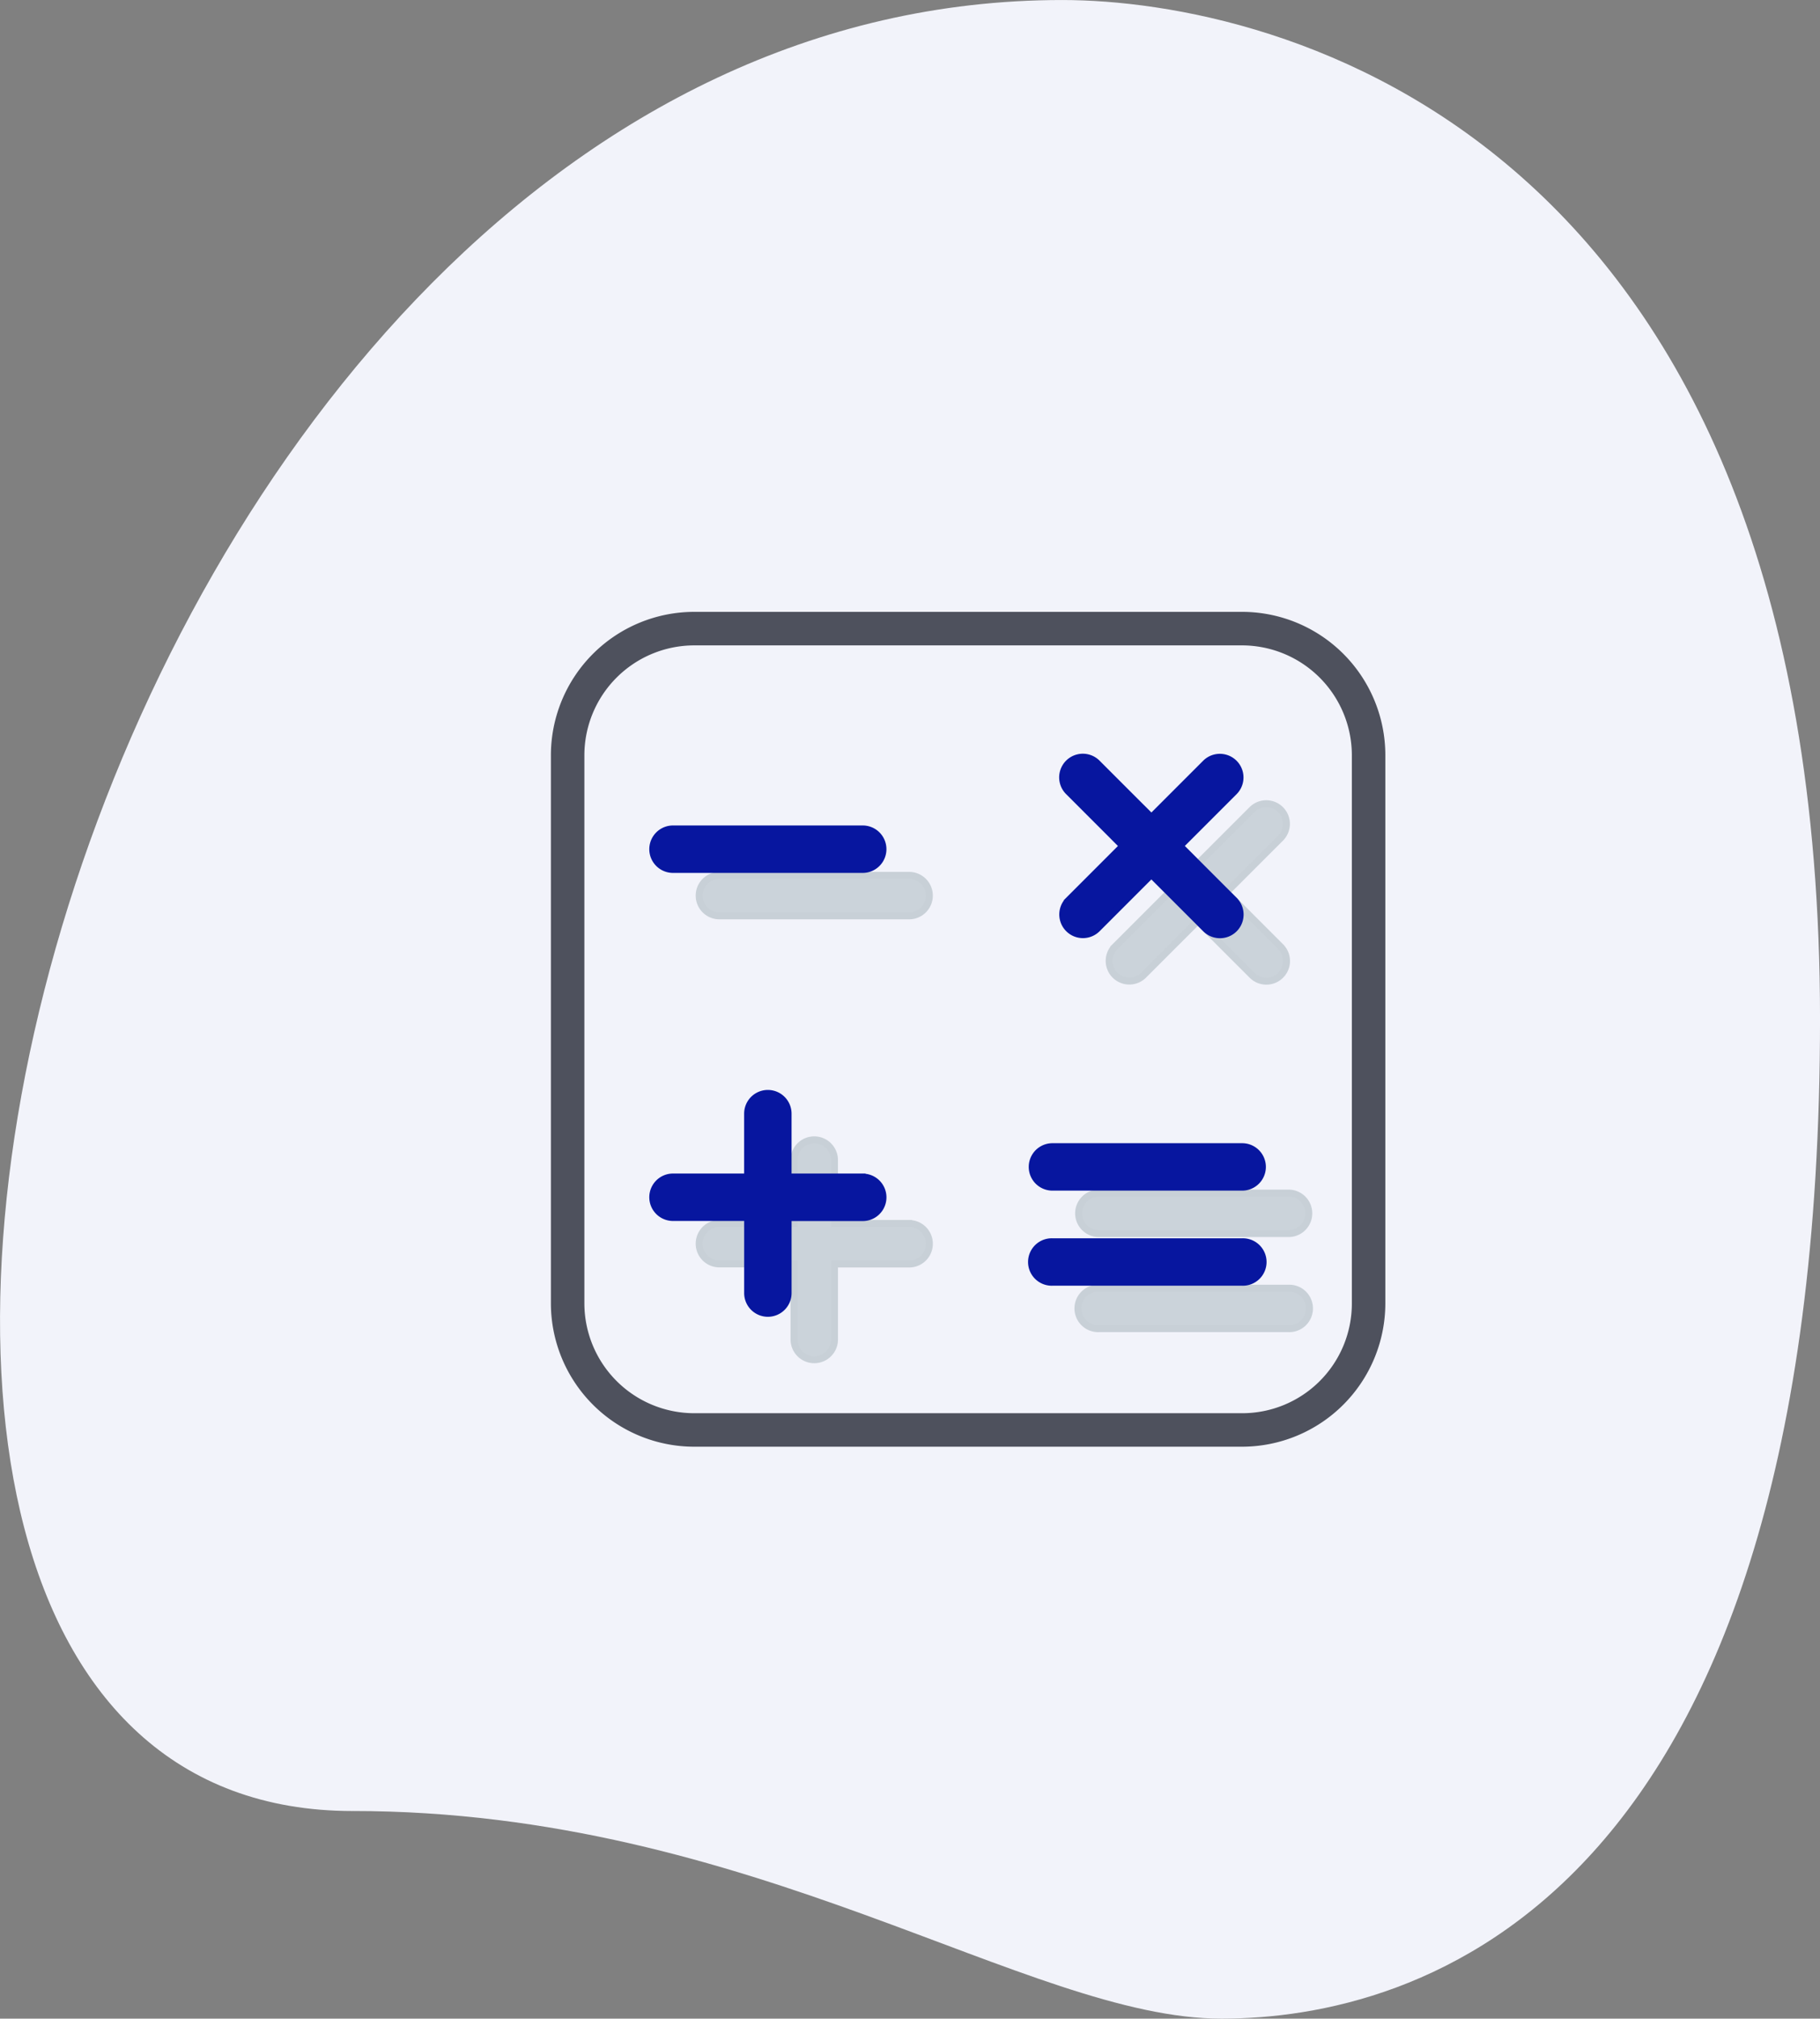
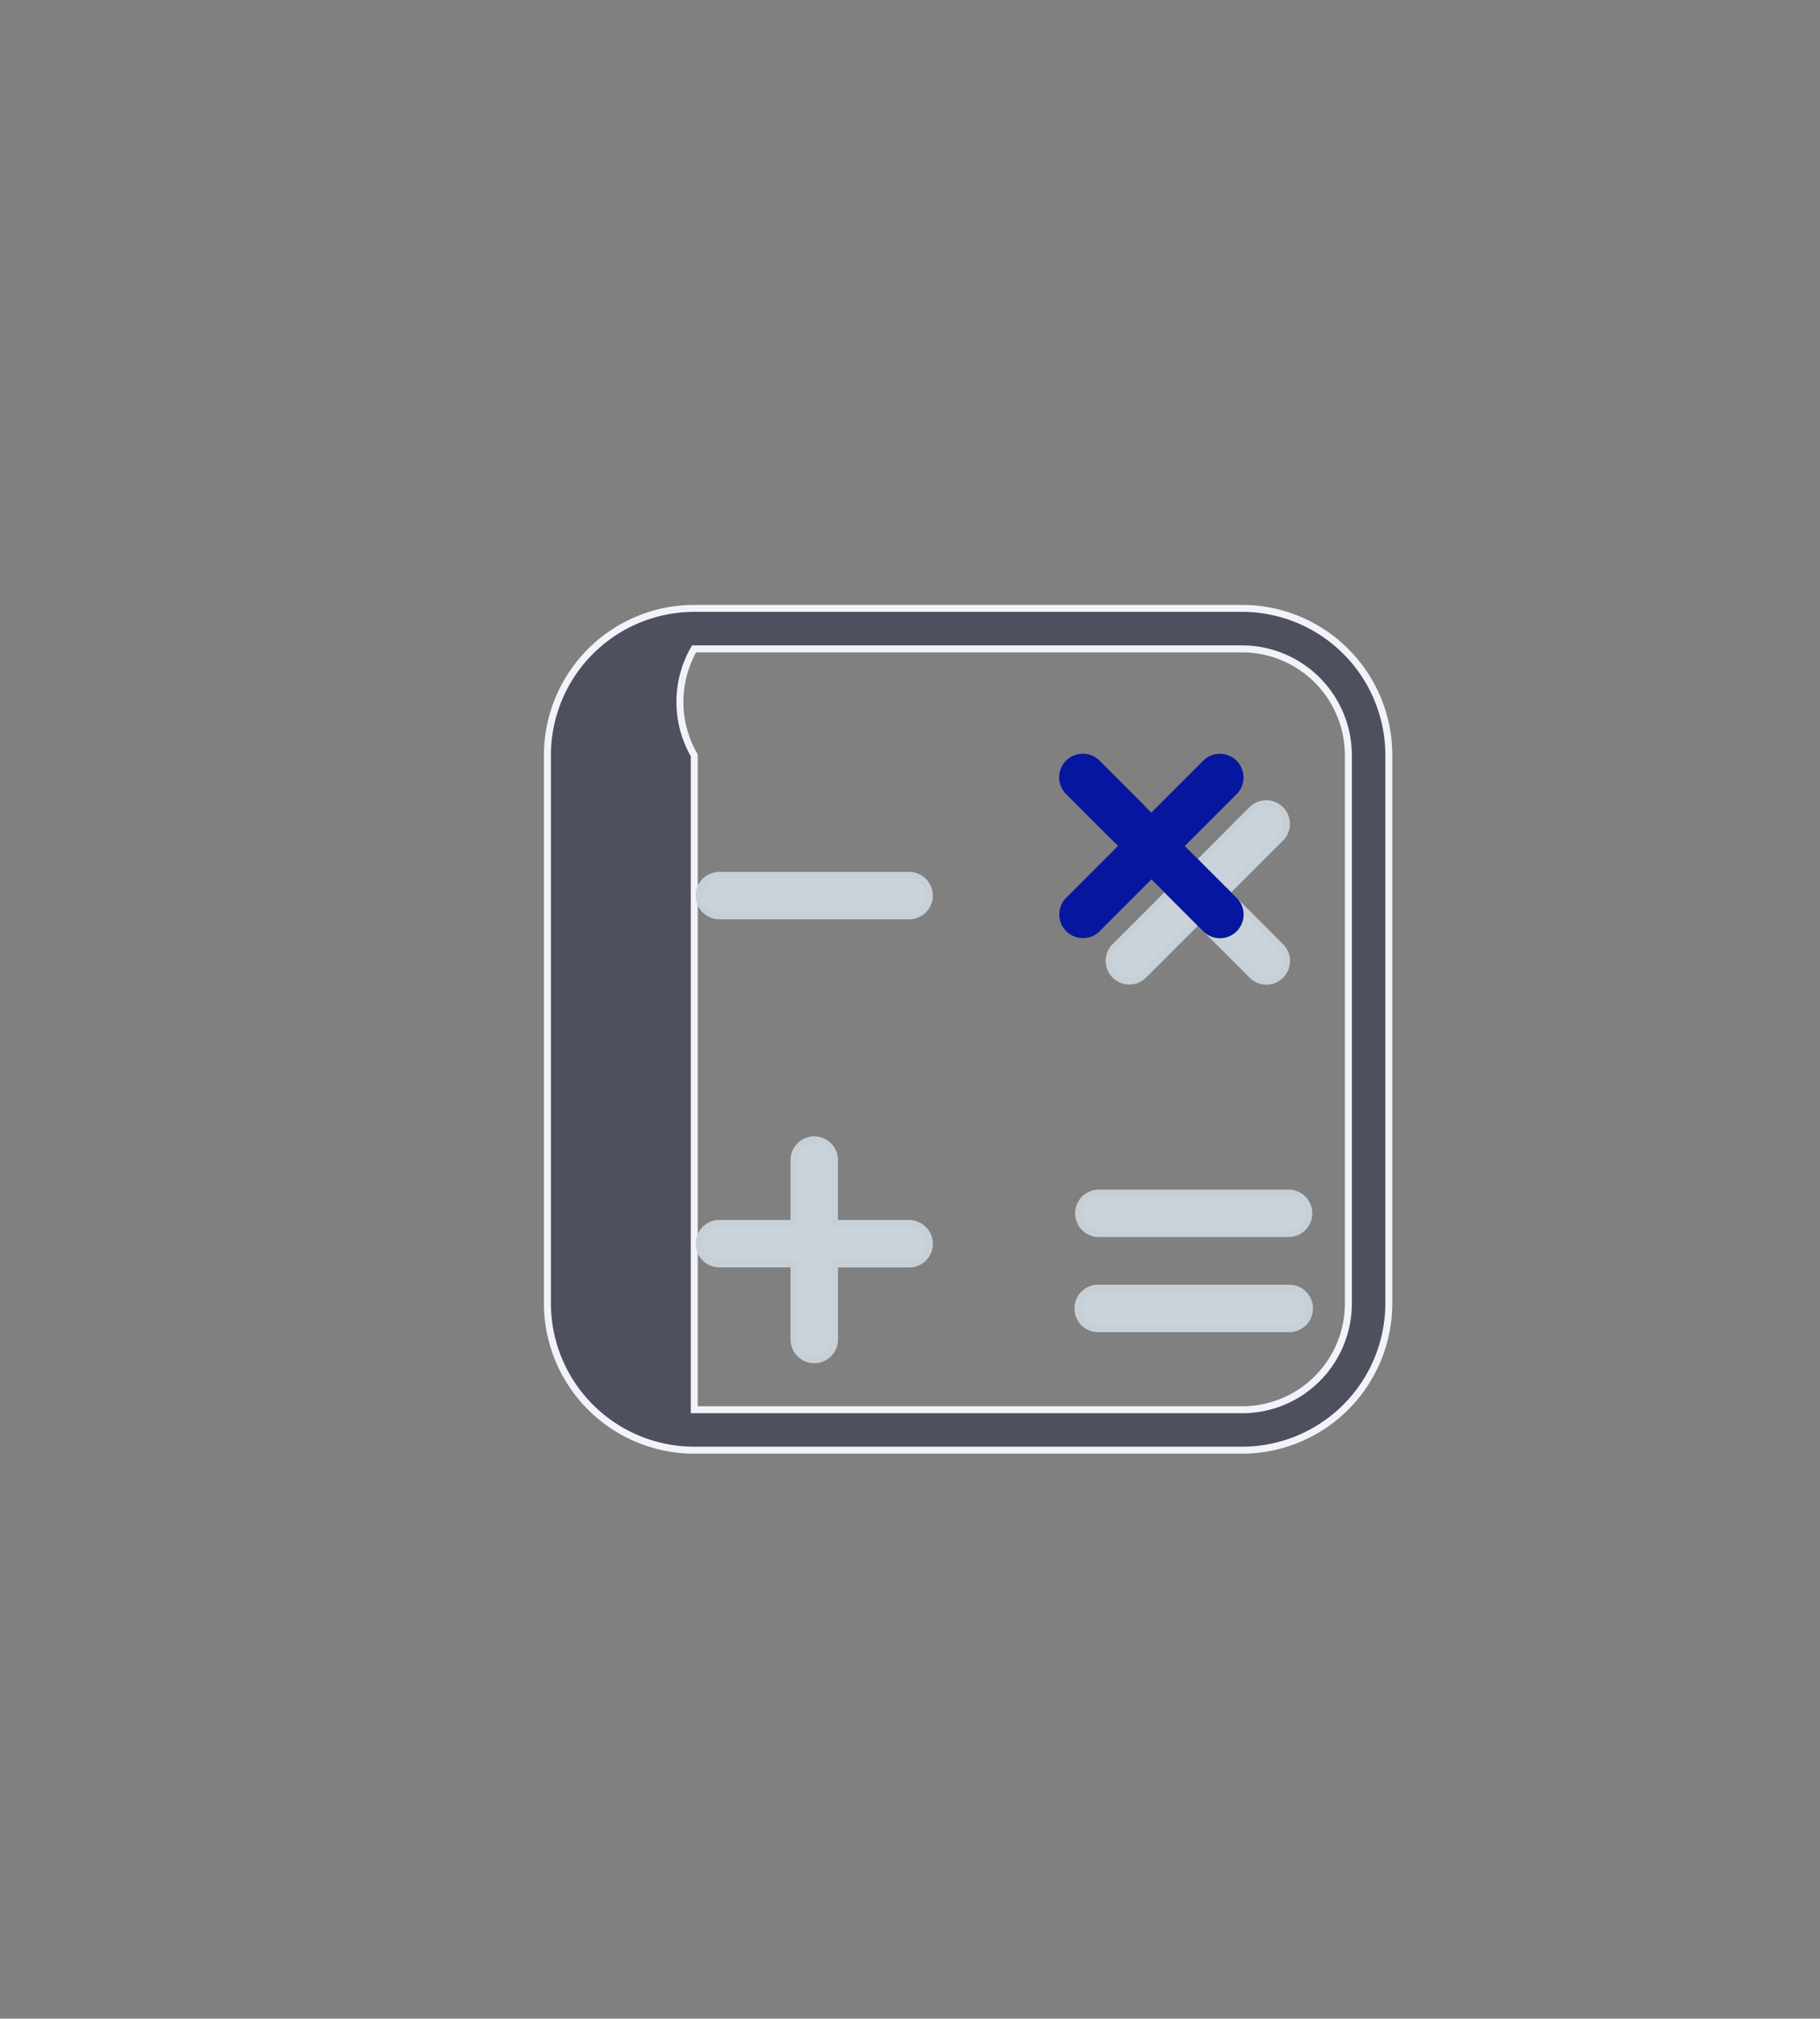
<svg xmlns="http://www.w3.org/2000/svg" width="78.446" height="86.967" viewBox="0 0 78.446 86.967">
  <rect x="0" y="0" width="78.446" height="86.967" fill="#808080" stroke="none" />
  <g id="How_to_Calculate_my_bill_Icon" data-name="How to Calculate my bill Icon" transform="translate(0)">
-     <path id="Path_1568" data-name="Path 1568" d="M394.565,419.955c17.269,0,29.128,8.946,37.45,8.946s25.8-4.784,25.8-43.065-23.512-43.9-32.665-43.9c-42.86,0-61.168,78.02-30.583,78.02Zm0,0" transform="translate(-379.368 -341.935)" fill="#f2f3fa" />
    <g id="calculator_2_" data-name="calculator (2)" transform="translate(23.595 26.21)">
      <g id="Group_1509" data-name="Group 1509">
        <g id="Group_1508" data-name="Group 1508">
-           <path id="Path_1098" data-name="Path 1098" d="M29.946,0H6.329A6.332,6.332,0,0,0,0,6.32V29.937a6.332,6.332,0,0,0,6.321,6.329H29.937a6.332,6.332,0,0,0,6.329-6.32V6.329A6.327,6.327,0,0,0,29.946,0Zm4.577,29.946a4.576,4.576,0,0,1-4.577,4.577H6.329a4.589,4.589,0,0,1-4.586-4.577V6.329A4.589,4.589,0,0,1,6.321,1.744H29.937A4.589,4.589,0,0,1,34.523,6.32Z" fill="#4e515d" stroke="#f2f3fa" stroke-width="0.3" />
+           <path id="Path_1098" data-name="Path 1098" d="M29.946,0H6.329A6.332,6.332,0,0,0,0,6.32V29.937a6.332,6.332,0,0,0,6.321,6.329H29.937a6.332,6.332,0,0,0,6.329-6.32V6.329A6.327,6.327,0,0,0,29.946,0Zm4.577,29.946a4.576,4.576,0,0,1-4.577,4.577H6.329V6.329A4.589,4.589,0,0,1,6.321,1.744H29.937A4.589,4.589,0,0,1,34.523,6.32Z" fill="#4e515d" stroke="#f2f3fa" stroke-width="0.3" />
        </g>
      </g>
      <g id="Group_2834" data-name="Group 2834" transform="translate(2 2)">
        <path id="Path_1099" data-name="Path 1099" d="M61.149,243.3H57.932v-2.729a.872.872,0,1,0-1.744,0V243.3H52.972a.872.872,0,0,0,0,1.744h3.217V248.3a.872.872,0,1,0,1.744,0v-3.252h3.217a.872.872,0,1,0,0-1.744Z" transform="translate(-47.559 -218.803)" fill="#cbd3da" stroke="#c8d0d7" stroke-width="0.3" />
        <path id="Path_1100" data-name="Path 1100" d="M61.149,109H52.972a.872.872,0,0,0,0,1.744h8.177a.872.872,0,1,0,0-1.744Z" transform="translate(-47.559 -99.498)" fill="#cbd3da" stroke="#c8d0d7" stroke-width="0.3" />
        <g id="Group_1515" data-name="Group 1515" transform="translate(20.896 27.287)">
          <g id="Group_1514" data-name="Group 1514">
            <path id="Path_1101" data-name="Path 1101" d="M248.749,313h-8.177a.872.872,0,1,0,0,1.743h8.177a.872.872,0,1,0,0-1.743Z" transform="translate(-239.7 -313)" fill="#cbd3da" stroke="#c8d0d7" stroke-width="0.3" />
          </g>
        </g>
        <g id="Group_1517" data-name="Group 1517" transform="translate(20.896 23.19)">
          <g id="Group_1516" data-name="Group 1516">
            <path id="Path_1102" data-name="Path 1102" d="M248.749,266h-8.177a.872.872,0,1,0,0,1.744h8.177a.872.872,0,1,0,0-1.744Z" transform="translate(-239.7 -266)" fill="#cbd3da" stroke="#c8d0d7" stroke-width="0.3" />
          </g>
        </g>
        <g id="Group_1519" data-name="Group 1519" transform="translate(22.211 6.413)">
          <g id="Group_1518" data-name="Group 1518">
            <path id="Path_1103" data-name="Path 1103" d="M262.158,79.729l-.009-.009-2.337-2.336,2.337-2.336a.869.869,0,1,0-1.229-1.229l-2.337,2.336-2.336-2.336a.869.869,0,0,0-1.238,1.221l.009.009,2.336,2.336-2.336,2.336a.869.869,0,1,0,1.229,1.229l2.336-2.336,2.337,2.336a.869.869,0,1,0,1.238-1.22Z" transform="translate(-254.762 -73.562)" fill="#cbd3da" stroke="#c8d0d7" stroke-width="0.3" />
          </g>
        </g>
      </g>
      <g id="Group_2833" data-name="Group 2833">
-         <path id="Path_1099-2" data-name="Path 1099" d="M61.149,243.3H57.932v-2.729a.872.872,0,1,0-1.744,0V243.3H52.972a.872.872,0,0,0,0,1.744h3.217V248.3a.872.872,0,1,0,1.744,0v-3.252h3.217a.872.872,0,1,0,0-1.744Z" transform="translate(-47.559 -218.803)" fill="#07169f" stroke="#07169f" stroke-width="0.3" />
-         <path id="Path_1100-2" data-name="Path 1100" d="M61.149,109H52.972a.872.872,0,0,0,0,1.744h8.177a.872.872,0,1,0,0-1.744Z" transform="translate(-47.559 -99.498)" fill="#07169f" stroke="#07169f" stroke-width="0.3" />
        <g id="Group_1515-2" data-name="Group 1515" transform="translate(20.896 27.287)">
          <g id="Group_1514-2" data-name="Group 1514">
-             <path id="Path_1101-2" data-name="Path 1101" d="M248.749,313h-8.177a.872.872,0,1,0,0,1.743h8.177a.872.872,0,1,0,0-1.743Z" transform="translate(-239.7 -313)" fill="#07169f" stroke="#07169f" stroke-width="0.3" />
-           </g>
+             </g>
        </g>
        <g id="Group_1517-2" data-name="Group 1517" transform="translate(20.896 23.19)">
          <g id="Group_1516-2" data-name="Group 1516">
-             <path id="Path_1102-2" data-name="Path 1102" d="M248.749,266h-8.177a.872.872,0,1,0,0,1.744h8.177a.872.872,0,1,0,0-1.744Z" transform="translate(-239.7 -266)" fill="#07169f" stroke="#07169f" stroke-width="0.3" />
-           </g>
+             </g>
        </g>
        <g id="Group_1519-2" data-name="Group 1519" transform="translate(22.211 6.413)">
          <g id="Group_1518-2" data-name="Group 1518">
            <path id="Path_1103-2" data-name="Path 1103" d="M262.158,79.729l-.009-.009-2.337-2.336,2.337-2.336a.869.869,0,1,0-1.229-1.229l-2.337,2.336-2.336-2.336a.869.869,0,0,0-1.238,1.221l.009.009,2.336,2.336-2.336,2.336a.869.869,0,1,0,1.229,1.229l2.336-2.336,2.337,2.336a.869.869,0,1,0,1.238-1.22Z" transform="translate(-254.762 -73.562)" fill="#07169f" stroke="#07169f" stroke-width="0.3" />
          </g>
        </g>
      </g>
    </g>
  </g>
</svg>